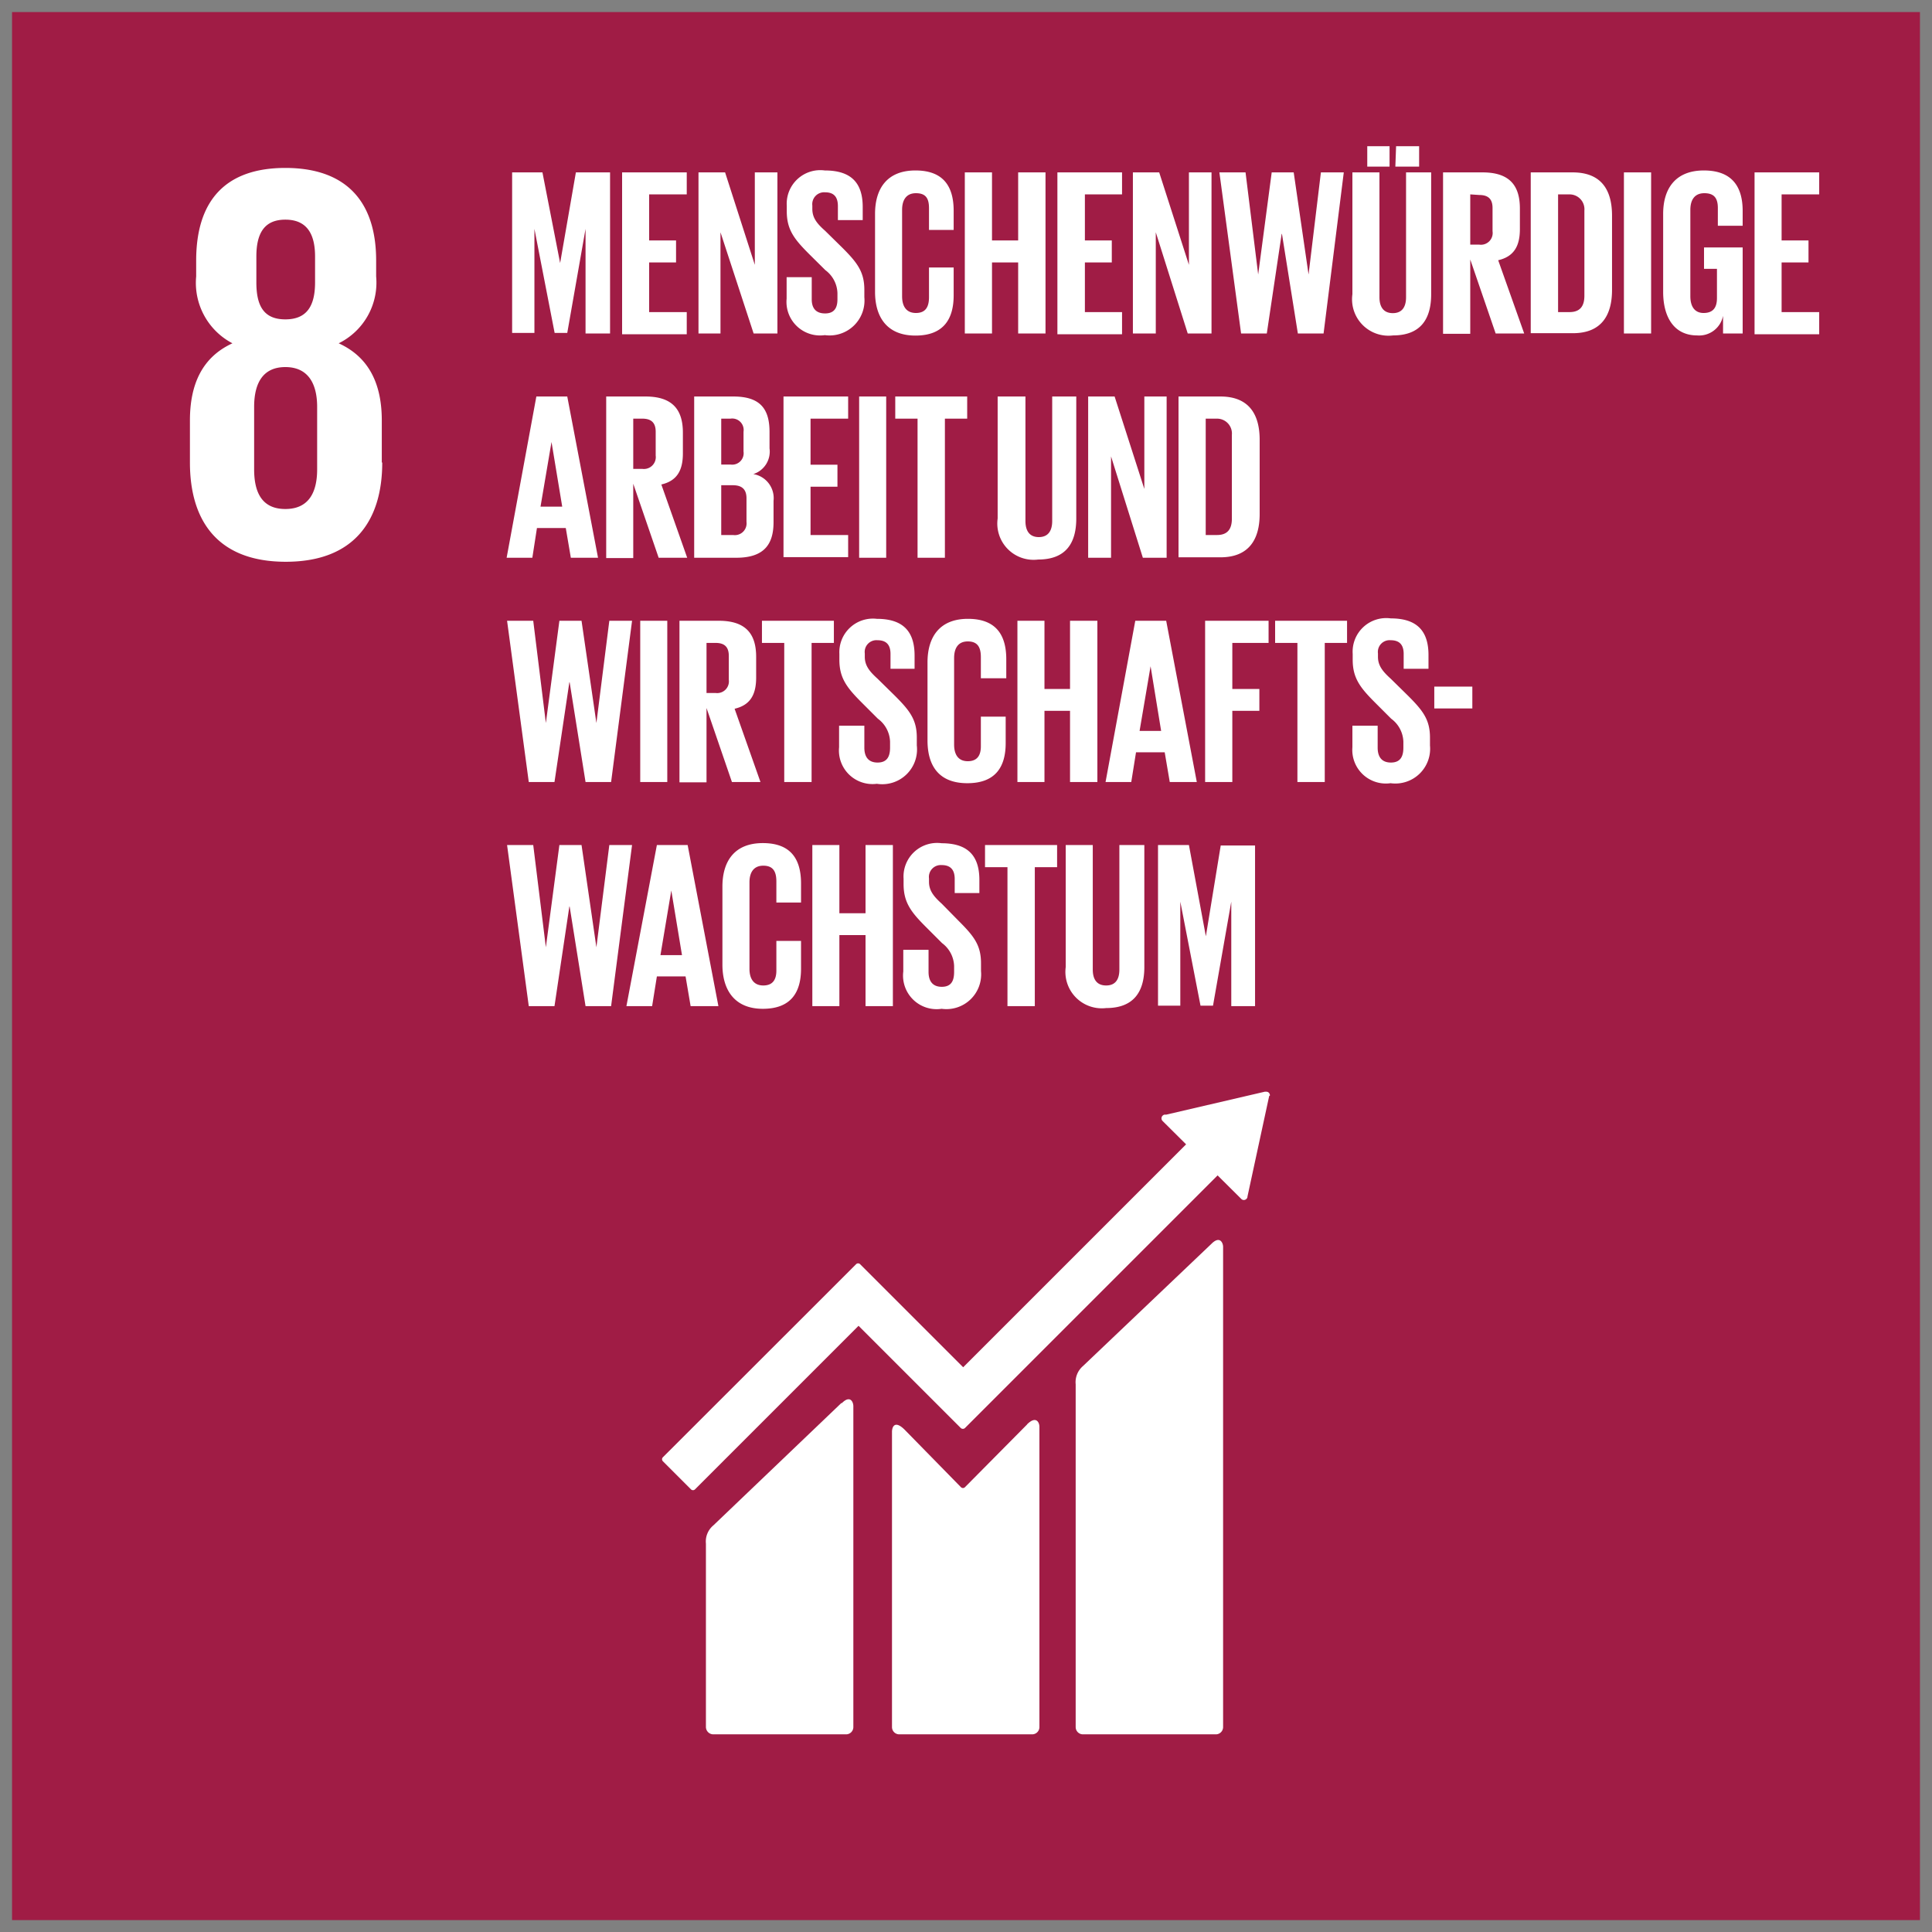
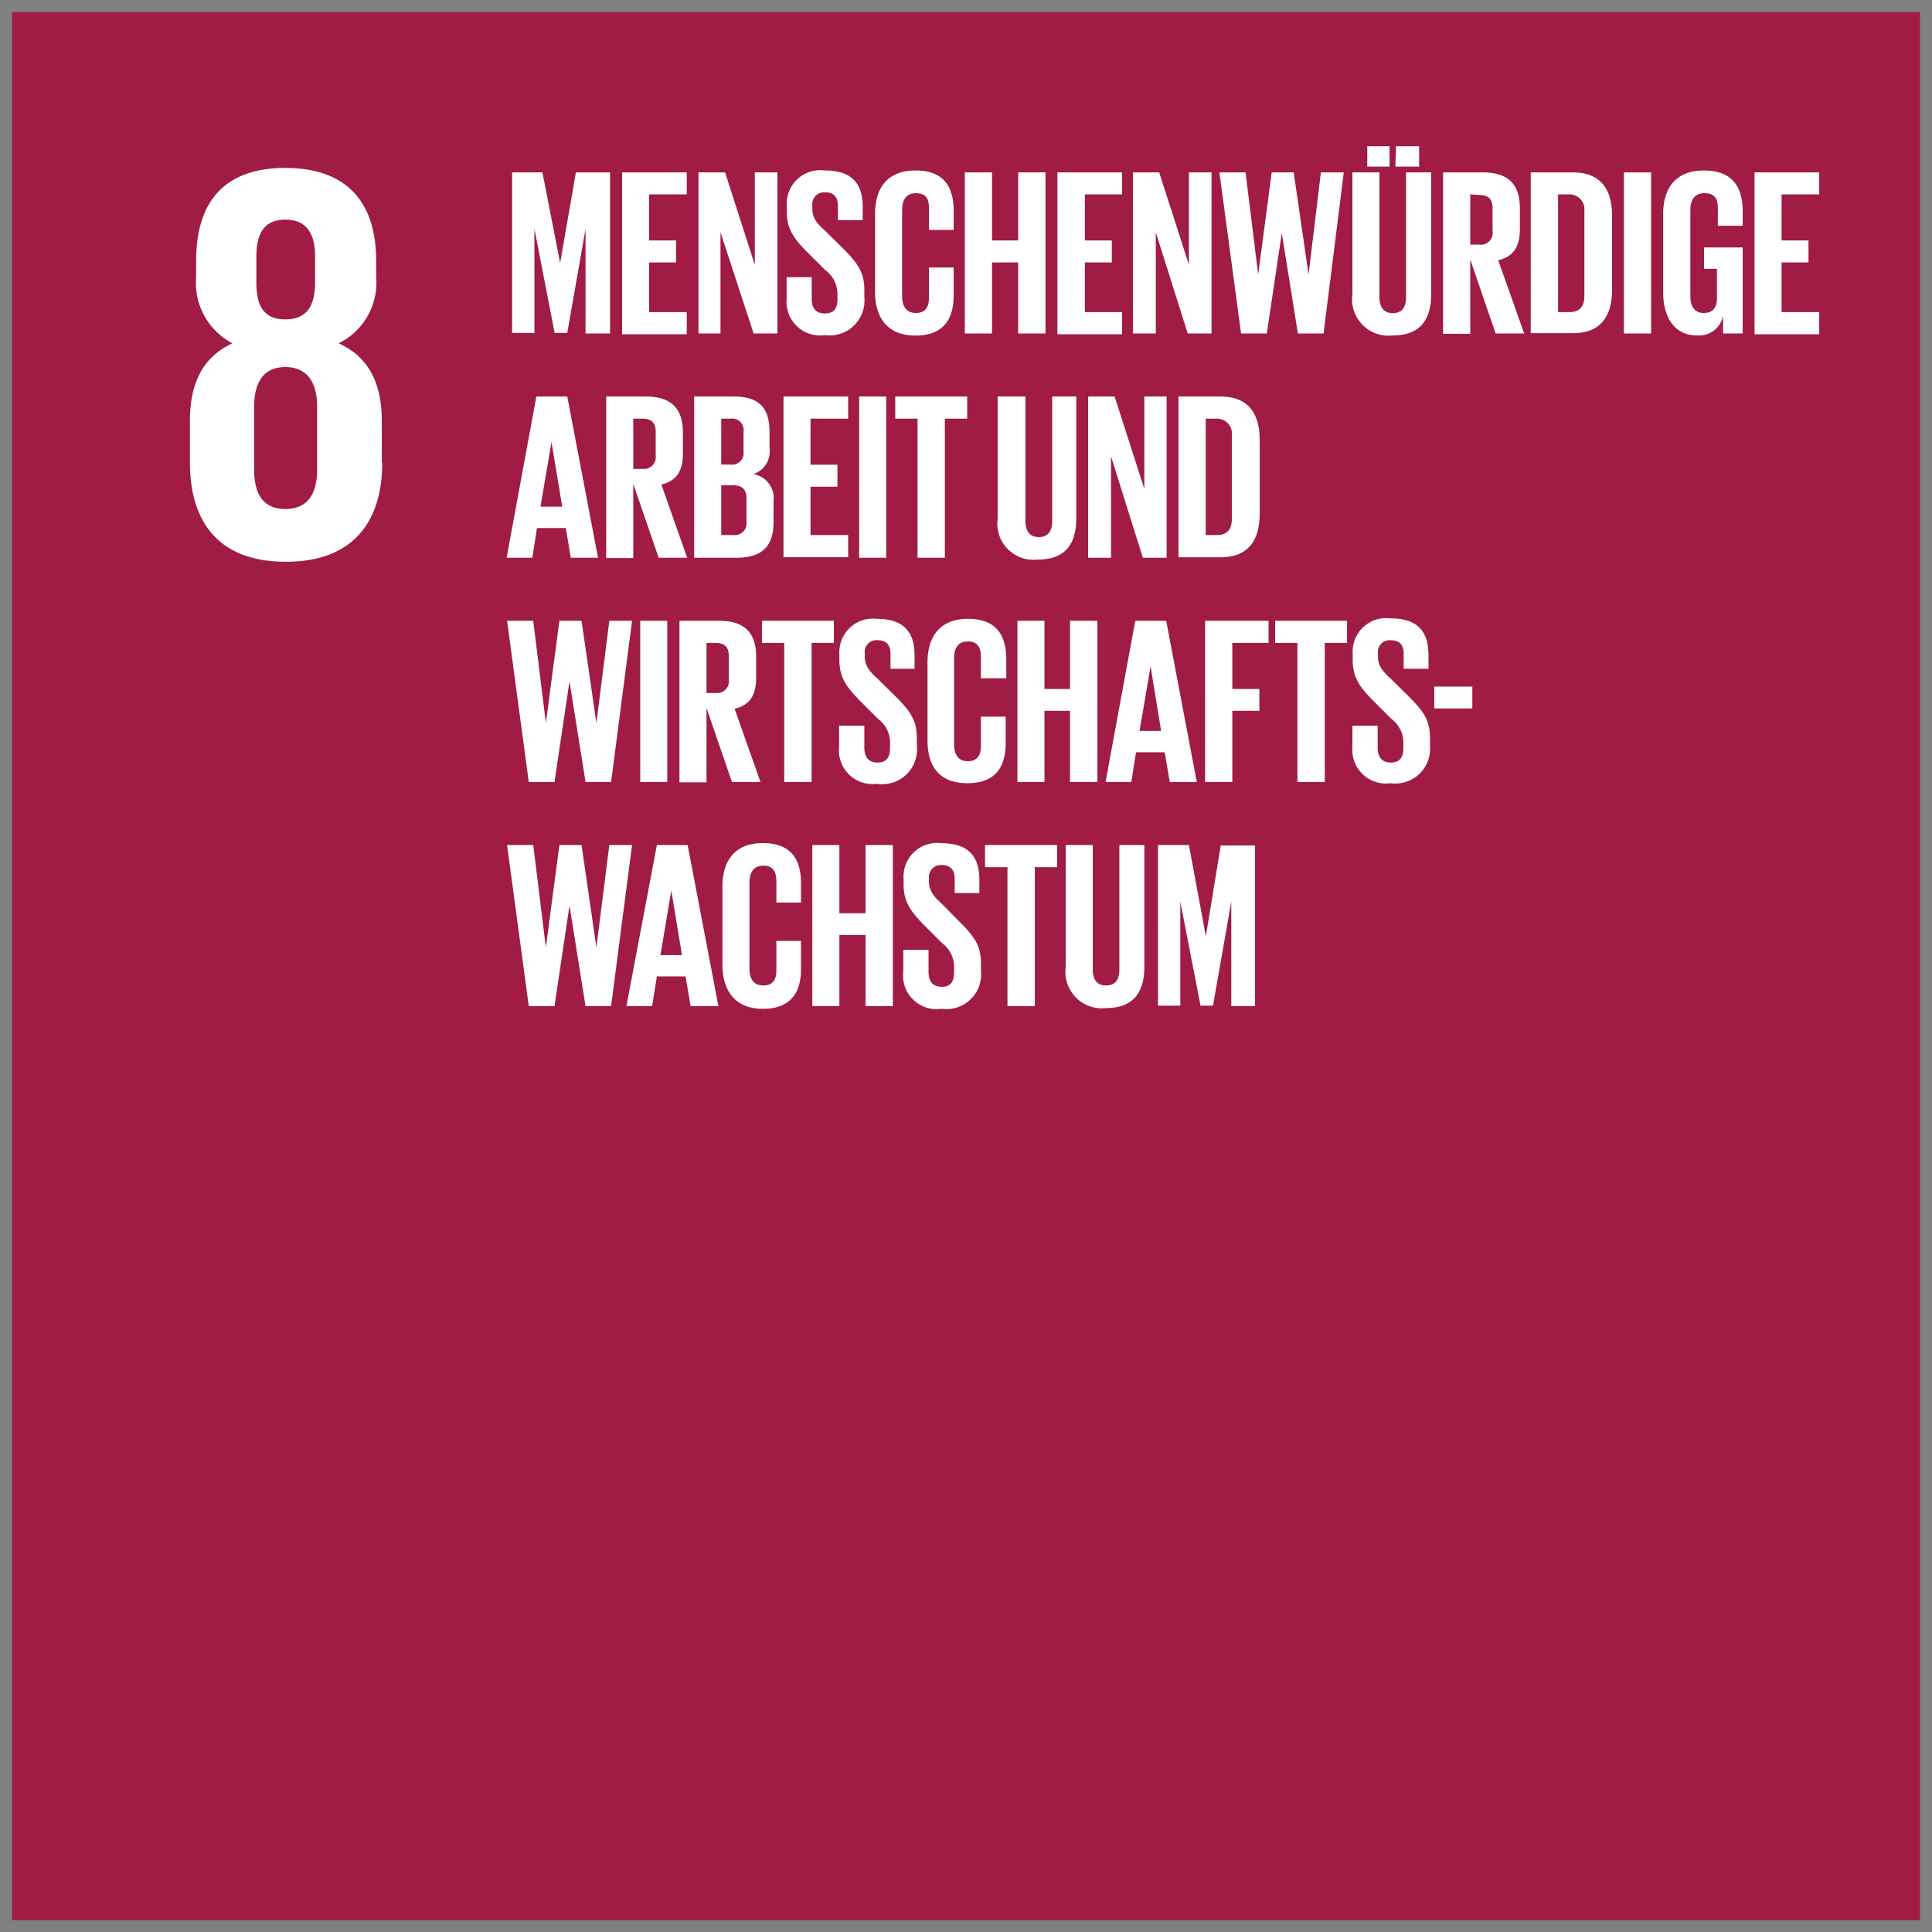
<svg xmlns="http://www.w3.org/2000/svg" width="130" height="130" viewBox="0 0 130 130">
  <rect x="0" y="0" width="130" height="130" fill="#808080" stroke="none" />
  <defs>
    <style>.cls-2{fill:#fff}</style>
  </defs>
  <g id="DE">
    <path fill="#a01c45" d="M.81.81h128.38V129.2H.81z" />
    <path class="cls-2" d="M25.69 31.12v-2.83c0-2.48-.88-4.27-2.9-5.19a4.55 4.55 0 002.52-4.5v-1.07c0-4.05-2.1-6.23-6.11-6.23s-6 2.18-6 6.23v1.07a4.59 4.59 0 002.44 4.5c-2 .92-2.86 2.71-2.86 5.19v2.83c0 3.93 1.87 6.68 6.45 6.68s6.49-2.75 6.49-6.68m-8.47-13.86c0-1.57.54-2.48 1.95-2.48s2 .91 2 2.48V19c0 1.57-.54 2.49-2 2.49s-1.95-.92-1.95-2.49zm4.09 14.32c0 1.56-.57 2.67-2.14 2.67s-2.1-1.11-2.1-2.67v-4.2c0-1.57.57-2.68 2.1-2.68s2.14 1.11 2.14 2.68zM39.4 15.4l-1.23 7h-.85l-1.36-7v7h-1.5V11.6h2.04l1.19 6.1 1.06-6.1h2.3v10.84H39.4zM41.86 11.6h4.35v1.48h-2.53v3.1h1.81v1.48h-1.81V21h2.53v1.49h-4.35zM48.48 15.63v6.81H47V11.6h1.79l2 6.22V11.6h1.52v10.84h-1.6zM52.93 20.1v-1.45h1.69v1.49c0 .6.28.95.9.95s.83-.38.83-.95v-.42a2 2 0 00-.81-1.54l-1.08-1.07c-1-1-1.52-1.64-1.52-2.89v-.37a2.26 2.26 0 012.56-2.38c1.83 0 2.55.89 2.55 2.46v.88h-1.67v-.94c0-.63-.28-.93-.86-.93a.8.8 0 00-.86.89v.23c0 .61.33 1 .86 1.47l1.17 1.15c1 1 1.47 1.62 1.47 2.82v.5a2.35 2.35 0 01-2.66 2.55 2.26 2.26 0 01-2.57-2.45zM58.88 19.64v-5.25c0-1.69.8-2.92 2.72-2.92s2.57 1.12 2.57 2.72v1.28h-1.66V14c0-.67-.23-1-.88-1s-.93.46-.93 1.12v5.82c0 .65.27 1.12.93 1.12s.88-.42.88-1.06v-2h1.66v1.87c0 1.55-.64 2.71-2.57 2.71s-2.72-1.26-2.72-2.94zM68.51 17.66h-1.76v4.78h-1.83V11.6h1.83v4.58h1.76V11.6h1.84v10.84h-1.84zM71.15 11.6h4.35v1.48H73v3.1h1.81v1.48H73V21h2.5v1.49h-4.35zM77.77 15.63v6.81h-1.54V11.6H78l2 6.22V11.6h1.52v10.84h-1.6zM86.24 15.74l-1 6.7h-1.73L82.05 11.6h1.76l.85 6.87.91-6.87h1.48l1 6.87.83-6.87h1.54l-1.36 10.84h-1.73l-1.07-6.7zM96.3 11.6v8.2c0 1.68-.72 2.77-2.57 2.77A2.45 2.45 0 0191 19.8v-8.2h1.82V20c0 .63.26 1.07.9 1.07s.89-.44.89-1.07v-8.4zM92 9.84h1.5v1.37H92zm1.94 0h1.55v1.37h-1.6zM98.93 17.46v5H97.1V11.6h2.66c1.84 0 2.51.91 2.51 2.43v1.39c0 1.16-.42 1.85-1.46 2.09l1.75 4.93h-1.92zm0-4.38v3.38h.6a.79.79 0 00.9-.9V14c0-.59-.27-.88-.9-.88zM108.47 14.51v5c0 1.66-.68 2.91-2.63 2.91H103V11.6h2.82c1.97 0 2.65 1.23 2.65 2.91zM105.61 21c.75 0 1-.45 1-1.1v-5.73a1 1 0 00-1-1.09h-.77V21zM109.27 11.6h1.83v10.84h-1.83zM114.66 16.65h2.6v5.79h-1.32v-1.19a1.64 1.64 0 01-1.74 1.32c-1.57 0-2.29-1.25-2.29-2.93v-5.25c0-1.69.82-2.92 2.74-2.92s2.61 1.12 2.61 2.72v1h-1.67V14c0-.67-.25-1-.91-1s-.94.46-.94 1.12v5.82c0 .65.27 1.12.89 1.12s.9-.34.9-1v-1.97h-.87zM118.06 11.6h4.35v1.48h-2.53v3.1h1.81v1.48h-1.81V21h2.53v1.49h-4.35zM34.09 37.53l2-10.85h2.08l2.07 10.85h-1.83l-.34-2h-1.94l-.31 2zm2.28-3.44h1.46l-.72-4.35zM42.61 32.55v5h-1.82V26.68h2.65c1.84 0 2.51.92 2.51 2.43v1.4c0 1.16-.41 1.85-1.45 2.09l1.74 4.93h-1.92zm0-4.38v3.38h.61a.8.8 0 00.9-.9v-1.6c0-.59-.28-.88-.9-.88zM46.71 26.68h2.64c1.82 0 2.43.85 2.43 2.39v1.1a1.59 1.59 0 01-1.09 1.73 1.64 1.64 0 011.36 1.8v1.44c0 1.54-.69 2.39-2.51 2.39h-2.83zm1.82 4.58h.64a.77.77 0 00.86-.88v-1.33a.77.77 0 00-.88-.88h-.62zm0 1.39V36h.8a.79.79 0 00.9-.88v-1.59c0-.58-.28-.88-.92-.88zM52.72 26.68h4.35v1.49h-2.53v3.1h1.81v1.48h-1.81V36h2.53v1.49h-4.35zM57.81 26.68h1.82v10.85h-1.82zM60.24 26.68h4.84v1.49h-1.5v9.36h-1.84v-9.36h-1.5zM72.42 26.68v8.21c0 1.68-.72 2.76-2.57 2.76a2.44 2.44 0 01-2.72-2.76v-8.21H69v8.38c0 .64.26 1.08.9 1.08s.9-.44.9-1.08v-8.38zM74.76 30.71v6.82h-1.54V26.68H75l2 6.22v-6.22h1.5v10.85h-1.6zM84.76 29.59v5c0 1.66-.69 2.91-2.64 2.91H79.3V26.68h2.82c1.95 0 2.64 1.24 2.64 2.91zM81.89 36c.75 0 1-.45 1-1.1v-5.64a1 1 0 00-1-1.09h-.76V36zM38.31 45.91l-1 6.71h-1.73l-1.46-10.85h1.76l.85 6.88.91-6.88h1.49l1 6.88.87-6.88h1.53l-1.41 10.85H39.4l-1.07-6.71zM43.08 41.77h1.82v10.85h-1.82zM47.54 47.64v5h-1.82V41.77h2.65c1.84 0 2.51.91 2.51 2.43v1.39c0 1.17-.41 1.86-1.45 2.1l1.74 4.93h-1.92zm0-4.38v3.37h.61a.79.79 0 00.89-.89v-1.6c0-.59-.27-.88-.89-.88zM51.27 41.77h4.84v1.49h-1.5v9.36h-1.84v-9.36h-1.5zM56.46 50.28v-1.45h1.7v1.48c0 .61.27 1 .89 1s.84-.38.84-1v-.41a2 2 0 00-.82-1.54L58 47.29c-1-1-1.52-1.65-1.52-2.89V44A2.26 2.26 0 0159 41.64c1.82 0 2.54.9 2.54 2.47V45h-1.62v-1c0-.62-.29-.92-.87-.92a.79.79 0 00-.86.89v.23c0 .6.34 1 .86 1.47l1.17 1.15c1 1 1.47 1.61 1.47 2.81v.53A2.34 2.34 0 0159 52.74a2.26 2.26 0 01-2.54-2.46zM62.41 49.82v-5.25c0-1.69.8-2.93 2.72-2.93s2.58 1.12 2.58 2.72v1.28H66v-1.42c0-.67-.22-1.06-.88-1.06s-.92.47-.92 1.12v5.82c0 .66.27 1.12.92 1.12s.88-.41.88-1v-2h1.67V50c0 1.55-.64 2.7-2.58 2.7s-2.68-1.2-2.68-2.88zM72 47.83h-1.72v4.79h-1.82V41.77h1.82v4.59H72v-4.59h1.84v10.85H72zM74.39 52.62l2-10.85h2.08l2.06 10.85h-1.82l-.34-2h-1.93l-.32 2zm2.29-3.44h1.45l-.71-4.35zM81.09 41.77h4.27v1.49h-2.44v3.1h1.82v1.47h-1.82v4.79h-1.83zM85.8 41.77h4.84v1.49h-1.5v9.36H87.3v-9.36h-1.5zM91 50.28v-1.45h1.7v1.48c0 .61.27 1 .89 1s.84-.38.84-1v-.41a2 2 0 00-.82-1.54l-1.07-1.07c-1-1-1.52-1.65-1.52-2.89V44a2.26 2.26 0 012.56-2.39c1.82 0 2.54.9 2.54 2.47V45h-1.67v-1c0-.62-.29-.92-.87-.92a.79.79 0 00-.86.89v.23c0 .6.34 1 .86 1.47l1.17 1.15c1 1 1.47 1.61 1.47 2.81v.53a2.34 2.34 0 01-2.65 2.54A2.26 2.26 0 0191 50.28zM96.51 46.2h2.56v1.47h-2.56zM38.31 61l-1 6.7h-1.73l-1.46-10.84h1.76l.85 6.88.91-6.88h1.49l1 6.88.87-6.88h1.53L41.12 67.7H39.4L38.33 61zM42.15 67.7l2.05-10.84h2.07l2.07 10.84h-1.87l-.34-2H44.2l-.32 2zm2.29-3.43h1.45l-.72-4.35zM48.61 64.91v-5.25c0-1.7.8-2.93 2.72-2.93s2.57 1.12 2.57 2.72v1.28h-1.66v-1.42c0-.67-.22-1.06-.88-1.06s-.93.47-.93 1.12v5.82c0 .66.28 1.12.93 1.12s.88-.41.88-1v-2h1.66v1.87c0 1.55-.64 2.7-2.57 2.7s-2.72-1.3-2.72-2.97zM58.24 62.92h-1.76v4.78h-1.82V56.86h1.82v4.59h1.76v-4.59h1.84V67.7h-1.84zM60.78 65.37v-1.46h1.7v1.49c0 .61.27 1 .89 1s.83-.38.83-1V65a2 2 0 00-.81-1.54l-1.07-1.07c-1-1-1.52-1.65-1.52-2.9v-.36a2.26 2.26 0 012.56-2.39c1.82 0 2.54.9 2.54 2.47v.88h-1.66v-.95q0-.93-.87-.93a.8.8 0 00-.86.9v.22c0 .61.33 1 .86 1.48L64.54 62c1 1 1.47 1.61 1.47 2.81v.53a2.34 2.34 0 01-2.65 2.54 2.26 2.26 0 01-2.58-2.51zM66.28 56.86h4.85v1.49h-1.5v9.35h-1.84v-9.35h-1.51zM77 56.86v8.21c0 1.67-.72 2.76-2.57 2.76a2.45 2.45 0 01-2.72-2.76v-8.21h1.82v8.38c0 .64.26 1.07.9 1.07s.89-.43.89-1.07v-8.38zM82.85 60.67l-1.23 7h-.84l-1.36-7v7h-1.5V56.86H80L81.14 63l1-6.11h2.31V67.7h-1.6z" />
    <g>
-       <path class="cls-2" d="M81.52 83.69l-8.65 8.23a1.43 1.43 0 00-.49 1.23v23.06a.49.49 0 00.49.49h8.93a.49.49 0 00.5-.49V83.9c0-.27-.22-.77-.78-.21M56.61 94.41L48 102.64a1.41 1.41 0 00-.5 1.23v12.34a.5.5 0 00.5.49h8.93a.49.49 0 00.49-.49V94.62c0-.28-.21-.77-.77-.21" />
-       <path class="cls-2" d="M85.45 73.72a.26.26 0 00-.07-.19.23.23 0 00-.16-.07h-.12L78.48 75h-.12a.27.27 0 00-.13.07.25.25 0 000 .36l.07.07 1.51 1.5-15 15-6.93-6.93a.19.19 0 00-.28 0l-1.88 1.88-11.11 11.1a.19.19 0 000 .28l1.88 1.88a.19.19 0 00.28 0l11-11 5 5 1.88 1.88a.21.21 0 00.28 0l17-17 1.59 1.58a.24.24 0 00.35 0 .2.2 0 00.07-.16l1.46-6.76z" />
-       <path class="cls-2" d="M69.11 95.85l-4.18 4.22a.19.19 0 01-.27 0l-3.79-3.87c-.7-.69-.85-.13-.85.14v19.87a.49.49 0 00.49.49h8.94a.49.49 0 00.49-.49V96c0-.27-.21-.77-.83-.16" />
-     </g>
+       </g>
  </g>
</svg>